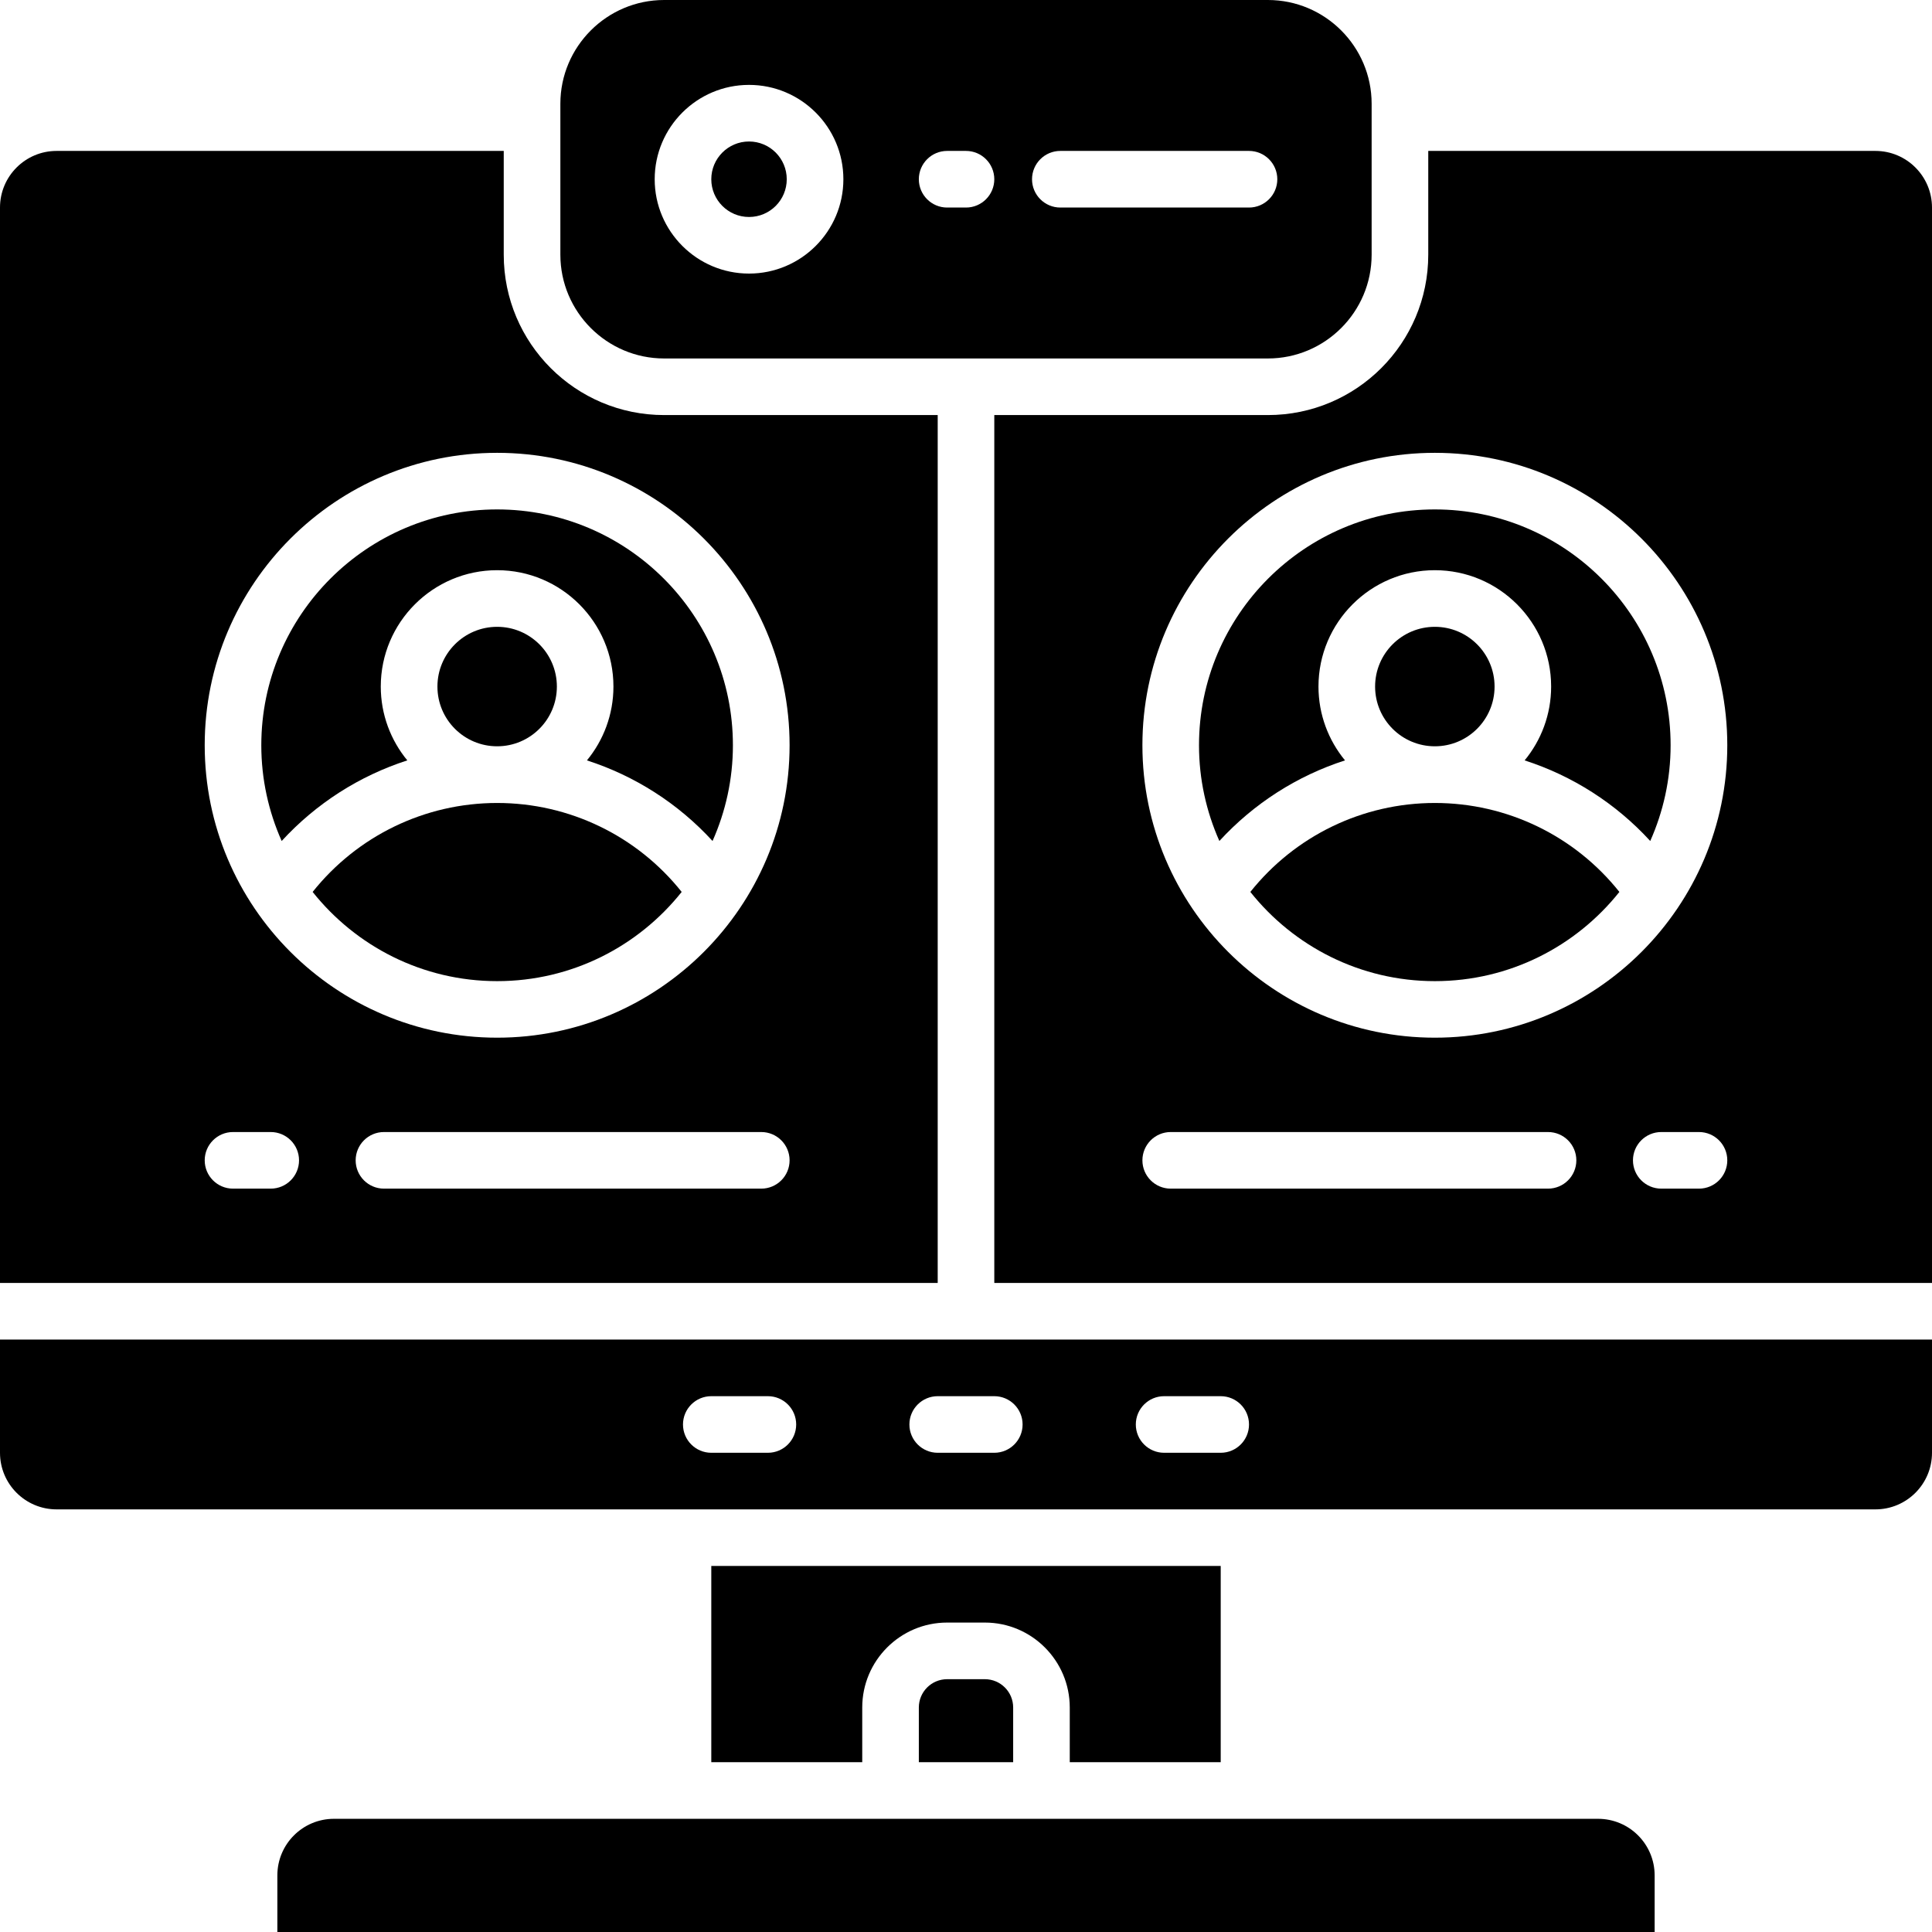
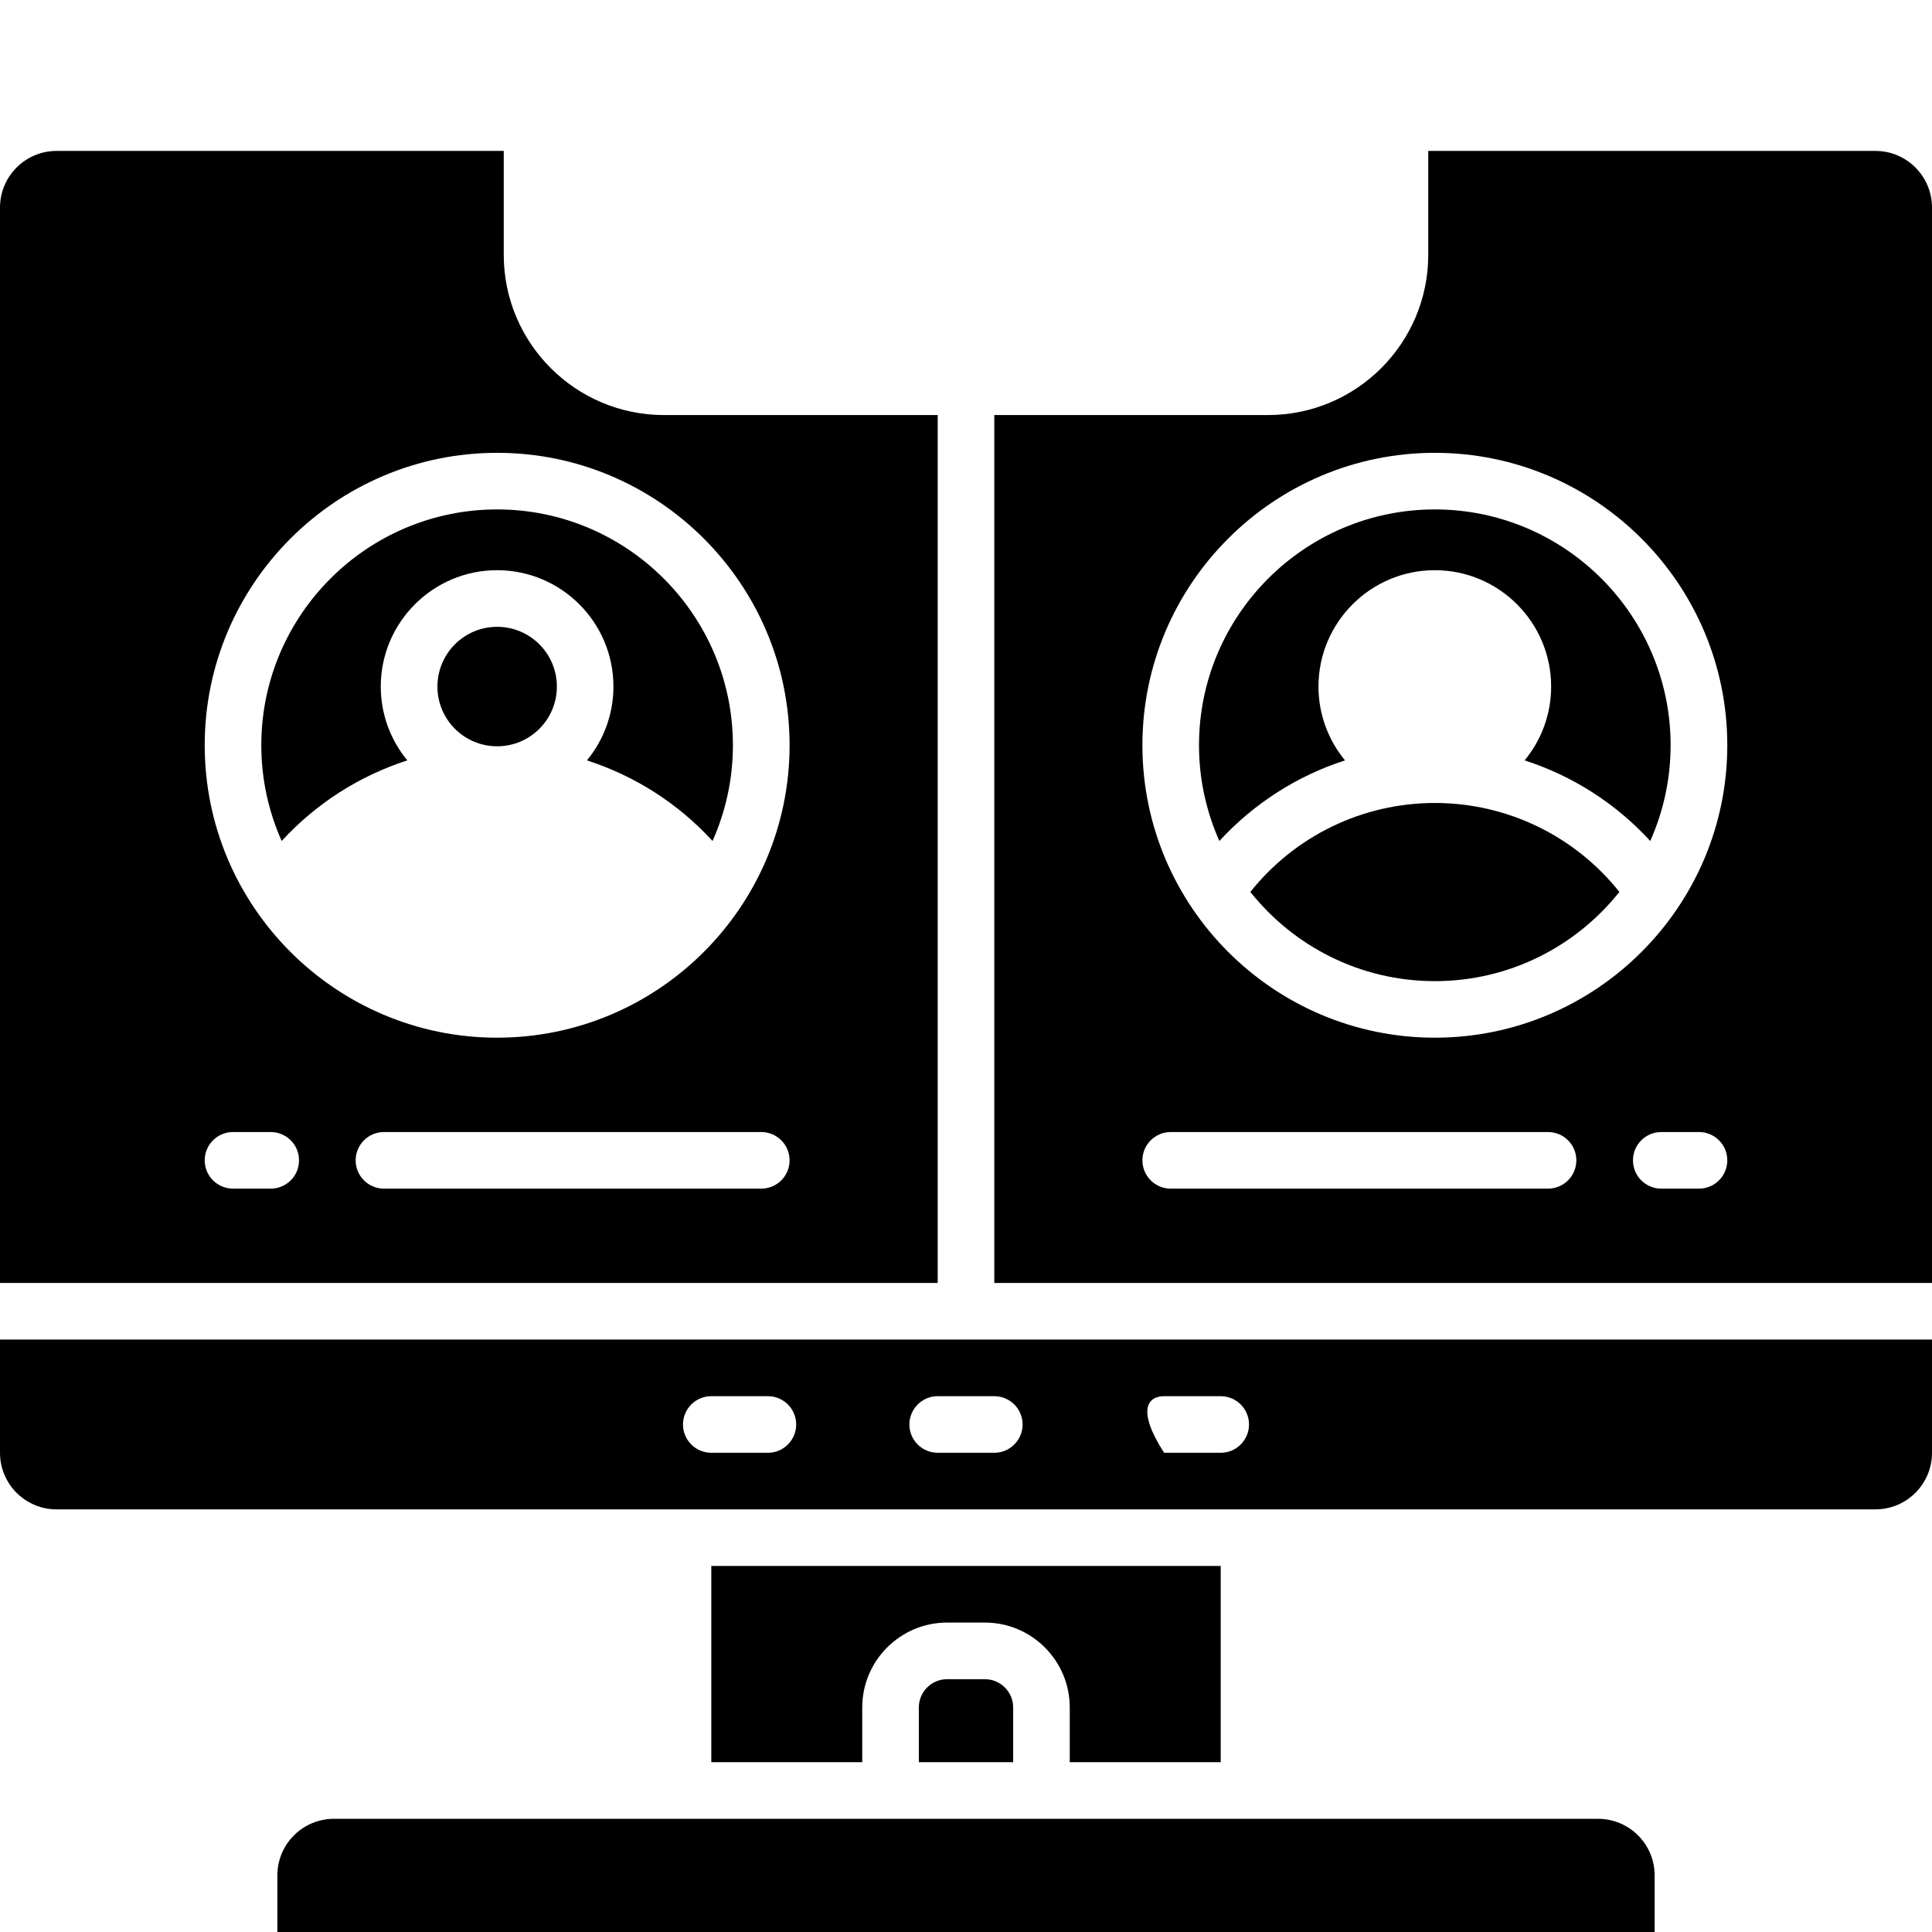
<svg xmlns="http://www.w3.org/2000/svg" width="68" height="68" viewBox="0 0 68 68" fill="none">
  <g clip-path="url(#clip0_31_654)">
    <path d="M56.246 64.016H11.754C10.654 64.016 9.762 64.908 9.762 66.008V68H58.238V66.008C58.238 64.908 57.346 64.016 56.246 64.016Z" fill="black" />
-     <path d="M26.363 7.637C27.097 7.637 27.691 7.042 27.691 6.309C27.691 5.575 27.097 4.98 26.363 4.98C25.63 4.98 25.035 5.575 25.035 6.309C25.035 7.042 25.63 7.637 26.363 7.637Z" fill="black" />
-     <path d="M23.375 12.617H44.625C46.638 12.617 48.277 10.978 48.277 8.965V3.652C48.277 1.639 46.638 0 44.625 0H23.375C21.362 0 19.723 1.639 19.723 3.652V8.965C19.723 10.978 21.362 12.617 23.375 12.617ZM37.32 5.312H43.961C44.511 5.312 44.957 5.759 44.957 6.309C44.957 6.858 44.511 7.305 43.961 7.305H37.32C36.77 7.305 36.324 6.858 36.324 6.309C36.324 5.759 36.77 5.312 37.32 5.312ZM33.336 5.312H34C34.55 5.312 34.996 5.759 34.996 6.309C34.996 6.858 34.55 7.305 34 7.305H33.336C32.786 7.305 32.34 6.858 32.34 6.309C32.34 5.759 32.786 5.312 33.336 5.312ZM26.363 2.988C28.195 2.988 29.684 4.477 29.684 6.309C29.684 8.14 28.195 9.629 26.363 9.629C24.532 9.629 23.043 8.14 23.043 6.309C23.043 4.477 24.532 2.988 26.363 2.988Z" fill="black" />
    <path d="M50.502 17.93C45.925 17.93 42.201 21.654 42.201 26.23C42.201 27.43 42.459 28.569 42.918 29.6C44.13 28.28 45.654 27.306 47.34 26.763C46.757 26.055 46.406 25.149 46.406 24.164C46.406 21.906 48.243 20.069 50.501 20.069C52.758 20.069 54.595 21.906 54.595 24.164C54.595 25.149 54.245 26.055 53.662 26.763C55.347 27.306 56.872 28.278 58.083 29.6C58.542 28.569 58.8 27.43 58.8 26.23C58.8 21.654 55.076 17.93 50.499 17.93H50.502Z" fill="black" />
    <path d="M66.008 5.312H50.27V8.965C50.27 12.082 47.742 14.609 44.625 14.609H34.996V45.156H68V7.305C68 6.205 67.108 5.312 66.008 5.312ZM54.486 41.836H41.205C40.655 41.836 40.209 41.39 40.209 40.84C40.209 40.29 40.655 39.844 41.205 39.844H54.486C55.036 39.844 55.482 40.29 55.482 40.84C55.482 41.39 55.036 41.836 54.486 41.836ZM59.799 41.836H58.471C57.921 41.836 57.475 41.39 57.475 40.84C57.475 40.29 57.921 39.844 58.471 39.844H59.799C60.349 39.844 60.795 40.29 60.795 40.84C60.795 41.39 60.349 41.836 59.799 41.836ZM50.502 36.523C44.827 36.523 40.209 31.905 40.209 26.23C40.209 20.555 44.827 15.938 50.502 15.938C56.177 15.938 60.795 20.555 60.795 26.23C60.795 31.905 56.177 36.523 50.502 36.523Z" fill="black" />
-     <path d="M50.502 26.267C51.663 26.267 52.604 25.326 52.604 24.165C52.604 23.004 51.663 22.062 50.502 22.062C49.341 22.062 48.399 23.004 48.399 24.165C48.399 25.326 49.341 26.267 50.502 26.267Z" fill="black" />
-     <path d="M0 51.133C0 52.233 0.892 53.125 1.992 53.125H66.008C67.108 53.125 68 52.233 68 51.133V47.148H0V51.133ZM40.973 49.141H42.965C43.515 49.141 43.961 49.587 43.961 50.137C43.961 50.687 43.515 51.133 42.965 51.133H40.973C40.423 51.133 39.977 50.687 39.977 50.137C39.977 49.587 40.423 49.141 40.973 49.141ZM33.004 49.141H34.996C35.546 49.141 35.992 49.587 35.992 50.137C35.992 50.687 35.546 51.133 34.996 51.133H33.004C32.454 51.133 32.008 50.687 32.008 50.137C32.008 49.587 32.454 49.141 33.004 49.141ZM25.035 49.141H27.027C27.577 49.141 28.023 49.587 28.023 50.137C28.023 50.687 27.577 51.133 27.027 51.133H25.035C24.485 51.133 24.039 50.687 24.039 50.137C24.039 49.587 24.485 49.141 25.035 49.141Z" fill="black" />
+     <path d="M0 51.133C0 52.233 0.892 53.125 1.992 53.125H66.008C67.108 53.125 68 52.233 68 51.133V47.148H0V51.133ZM40.973 49.141H42.965C43.515 49.141 43.961 49.587 43.961 50.137C43.961 50.687 43.515 51.133 42.965 51.133H40.973C39.977 49.587 40.423 49.141 40.973 49.141ZM33.004 49.141H34.996C35.546 49.141 35.992 49.587 35.992 50.137C35.992 50.687 35.546 51.133 34.996 51.133H33.004C32.454 51.133 32.008 50.687 32.008 50.137C32.008 49.587 32.454 49.141 33.004 49.141ZM25.035 49.141H27.027C27.577 49.141 28.023 49.587 28.023 50.137C28.023 50.687 27.577 51.133 27.027 51.133H25.035C24.485 51.133 24.039 50.687 24.039 50.137C24.039 49.587 24.485 49.141 25.035 49.141Z" fill="black" />
    <path d="M50.502 28.262C47.958 28.262 45.579 29.421 44.008 31.393C45.53 33.305 47.874 34.533 50.502 34.533C53.131 34.533 55.475 33.305 56.997 31.393C55.427 29.421 53.047 28.262 50.502 28.262Z" fill="black" />
    <path d="M17.498 26.267C18.659 26.267 19.6 25.326 19.6 24.165C19.6 23.004 18.659 22.062 17.498 22.062C16.337 22.062 15.396 23.004 15.396 24.165C15.396 25.326 16.337 26.267 17.498 26.267Z" fill="black" />
    <path d="M17.498 17.93C12.921 17.93 9.197 21.654 9.197 26.23C9.197 27.43 9.455 28.569 9.914 29.6C11.126 28.28 12.65 27.306 14.336 26.763C13.753 26.055 13.402 25.149 13.402 24.164C13.402 21.906 15.239 20.069 17.497 20.069C19.755 20.069 21.591 21.906 21.591 24.164C21.591 25.149 21.241 26.055 20.658 26.763C22.343 27.306 23.868 28.278 25.079 29.6C25.538 28.569 25.796 27.43 25.796 26.23C25.796 21.654 22.072 17.93 17.495 17.93H17.498Z" fill="black" />
    <path d="M33.004 14.609H23.375C20.258 14.609 17.73 12.082 17.73 8.965V5.312H1.992C0.892 5.312 0 6.205 0 7.305V45.156H33.004V14.609ZM9.529 41.836H8.201C7.651 41.836 7.205 41.39 7.205 40.84C7.205 40.29 7.651 39.844 8.201 39.844H9.529C10.079 39.844 10.525 40.29 10.525 40.84C10.525 41.39 10.079 41.836 9.529 41.836ZM26.795 41.836H13.514C12.964 41.836 12.518 41.39 12.518 40.84C12.518 40.29 12.964 39.844 13.514 39.844H26.795C27.345 39.844 27.791 40.29 27.791 40.84C27.791 41.39 27.345 41.836 26.795 41.836ZM17.498 36.523C11.823 36.523 7.205 31.905 7.205 26.23C7.205 20.555 11.823 15.938 17.498 15.938C23.173 15.938 27.791 20.555 27.791 26.23C27.791 31.905 23.173 36.523 17.498 36.523Z" fill="black" />
-     <path d="M17.498 28.262C14.954 28.262 12.575 29.421 11.004 31.393C12.526 33.305 14.87 34.533 17.498 34.533C20.127 34.533 22.471 33.305 23.993 31.393C22.423 29.421 20.043 28.262 17.498 28.262Z" fill="black" />
    <path d="M42.965 62.023V55.117H25.035V62.023H30.348V60.098C30.348 58.45 31.688 57.109 33.336 57.109H34.664C36.312 57.109 37.652 58.45 37.652 60.098V62.023H42.965Z" fill="black" />
    <path d="M33.336 59.102C32.786 59.102 32.34 59.548 32.34 60.098V62.023H35.66V60.098C35.66 59.548 35.214 59.102 34.664 59.102H33.336Z" fill="black" />
  </g>
  <defs>
    <clipPath id="clip0_31_654">
      <rect width="68" height="68" fill="white" />
    </clipPath>
  </defs>
</svg>